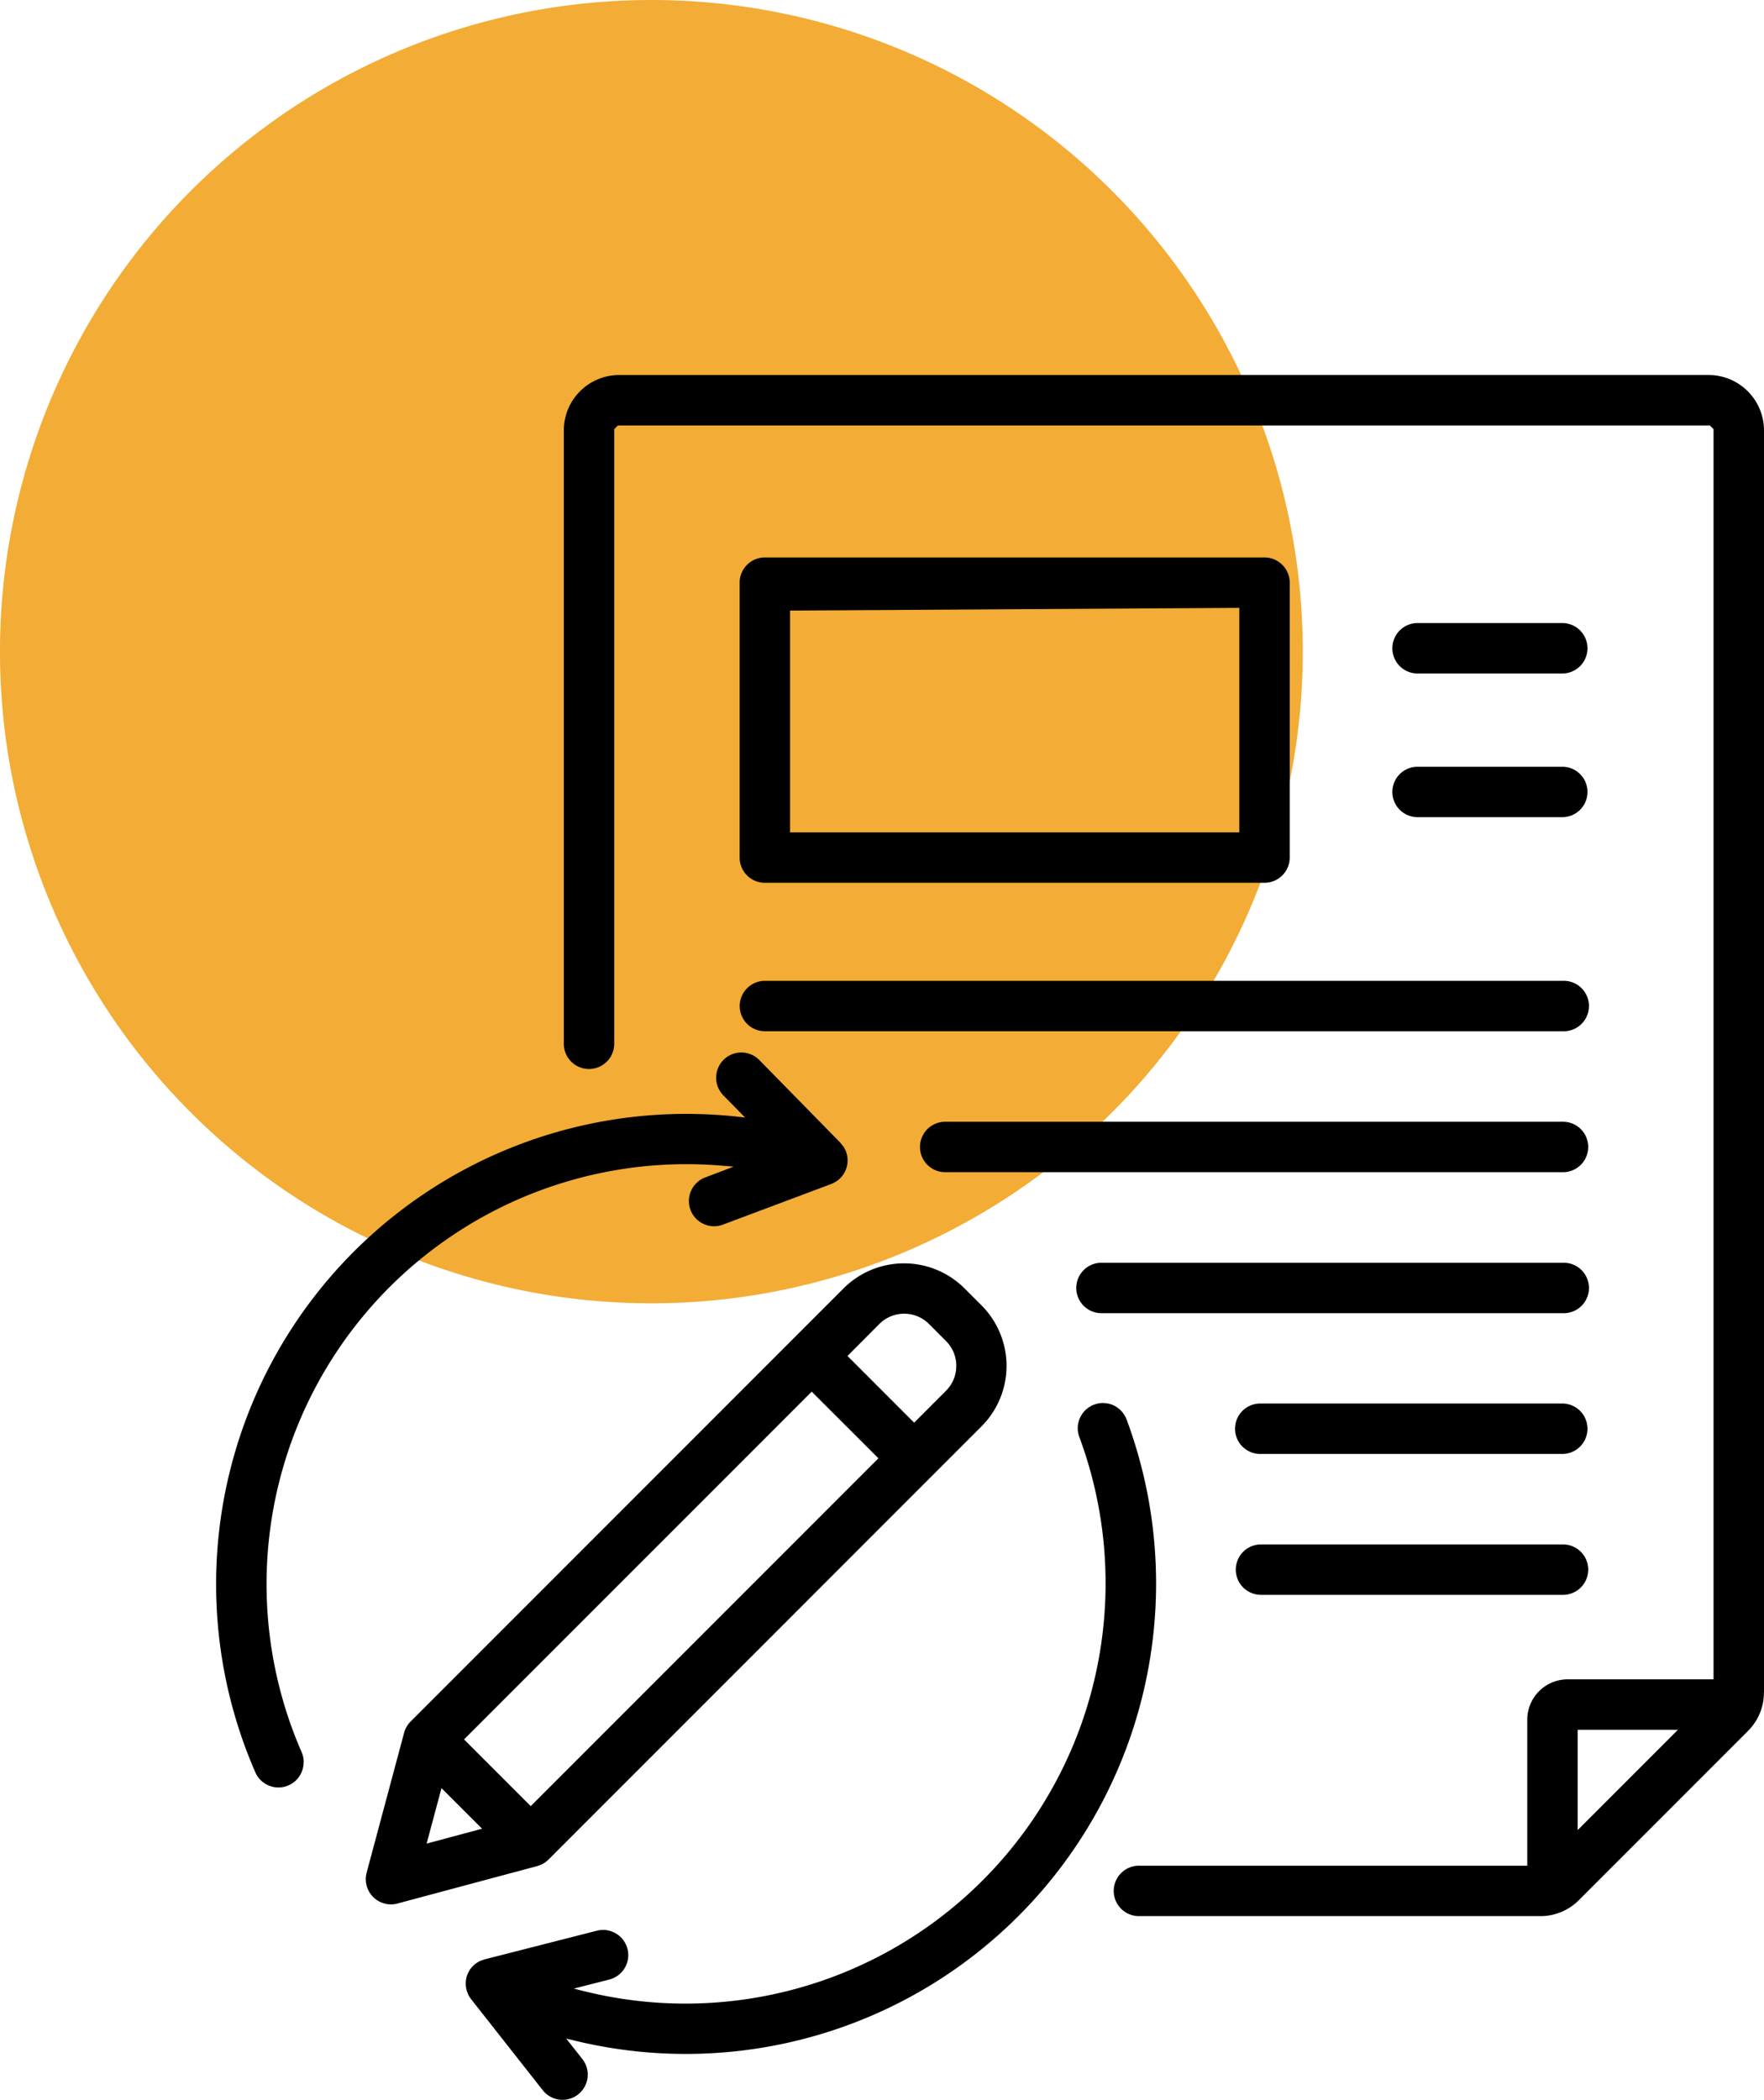
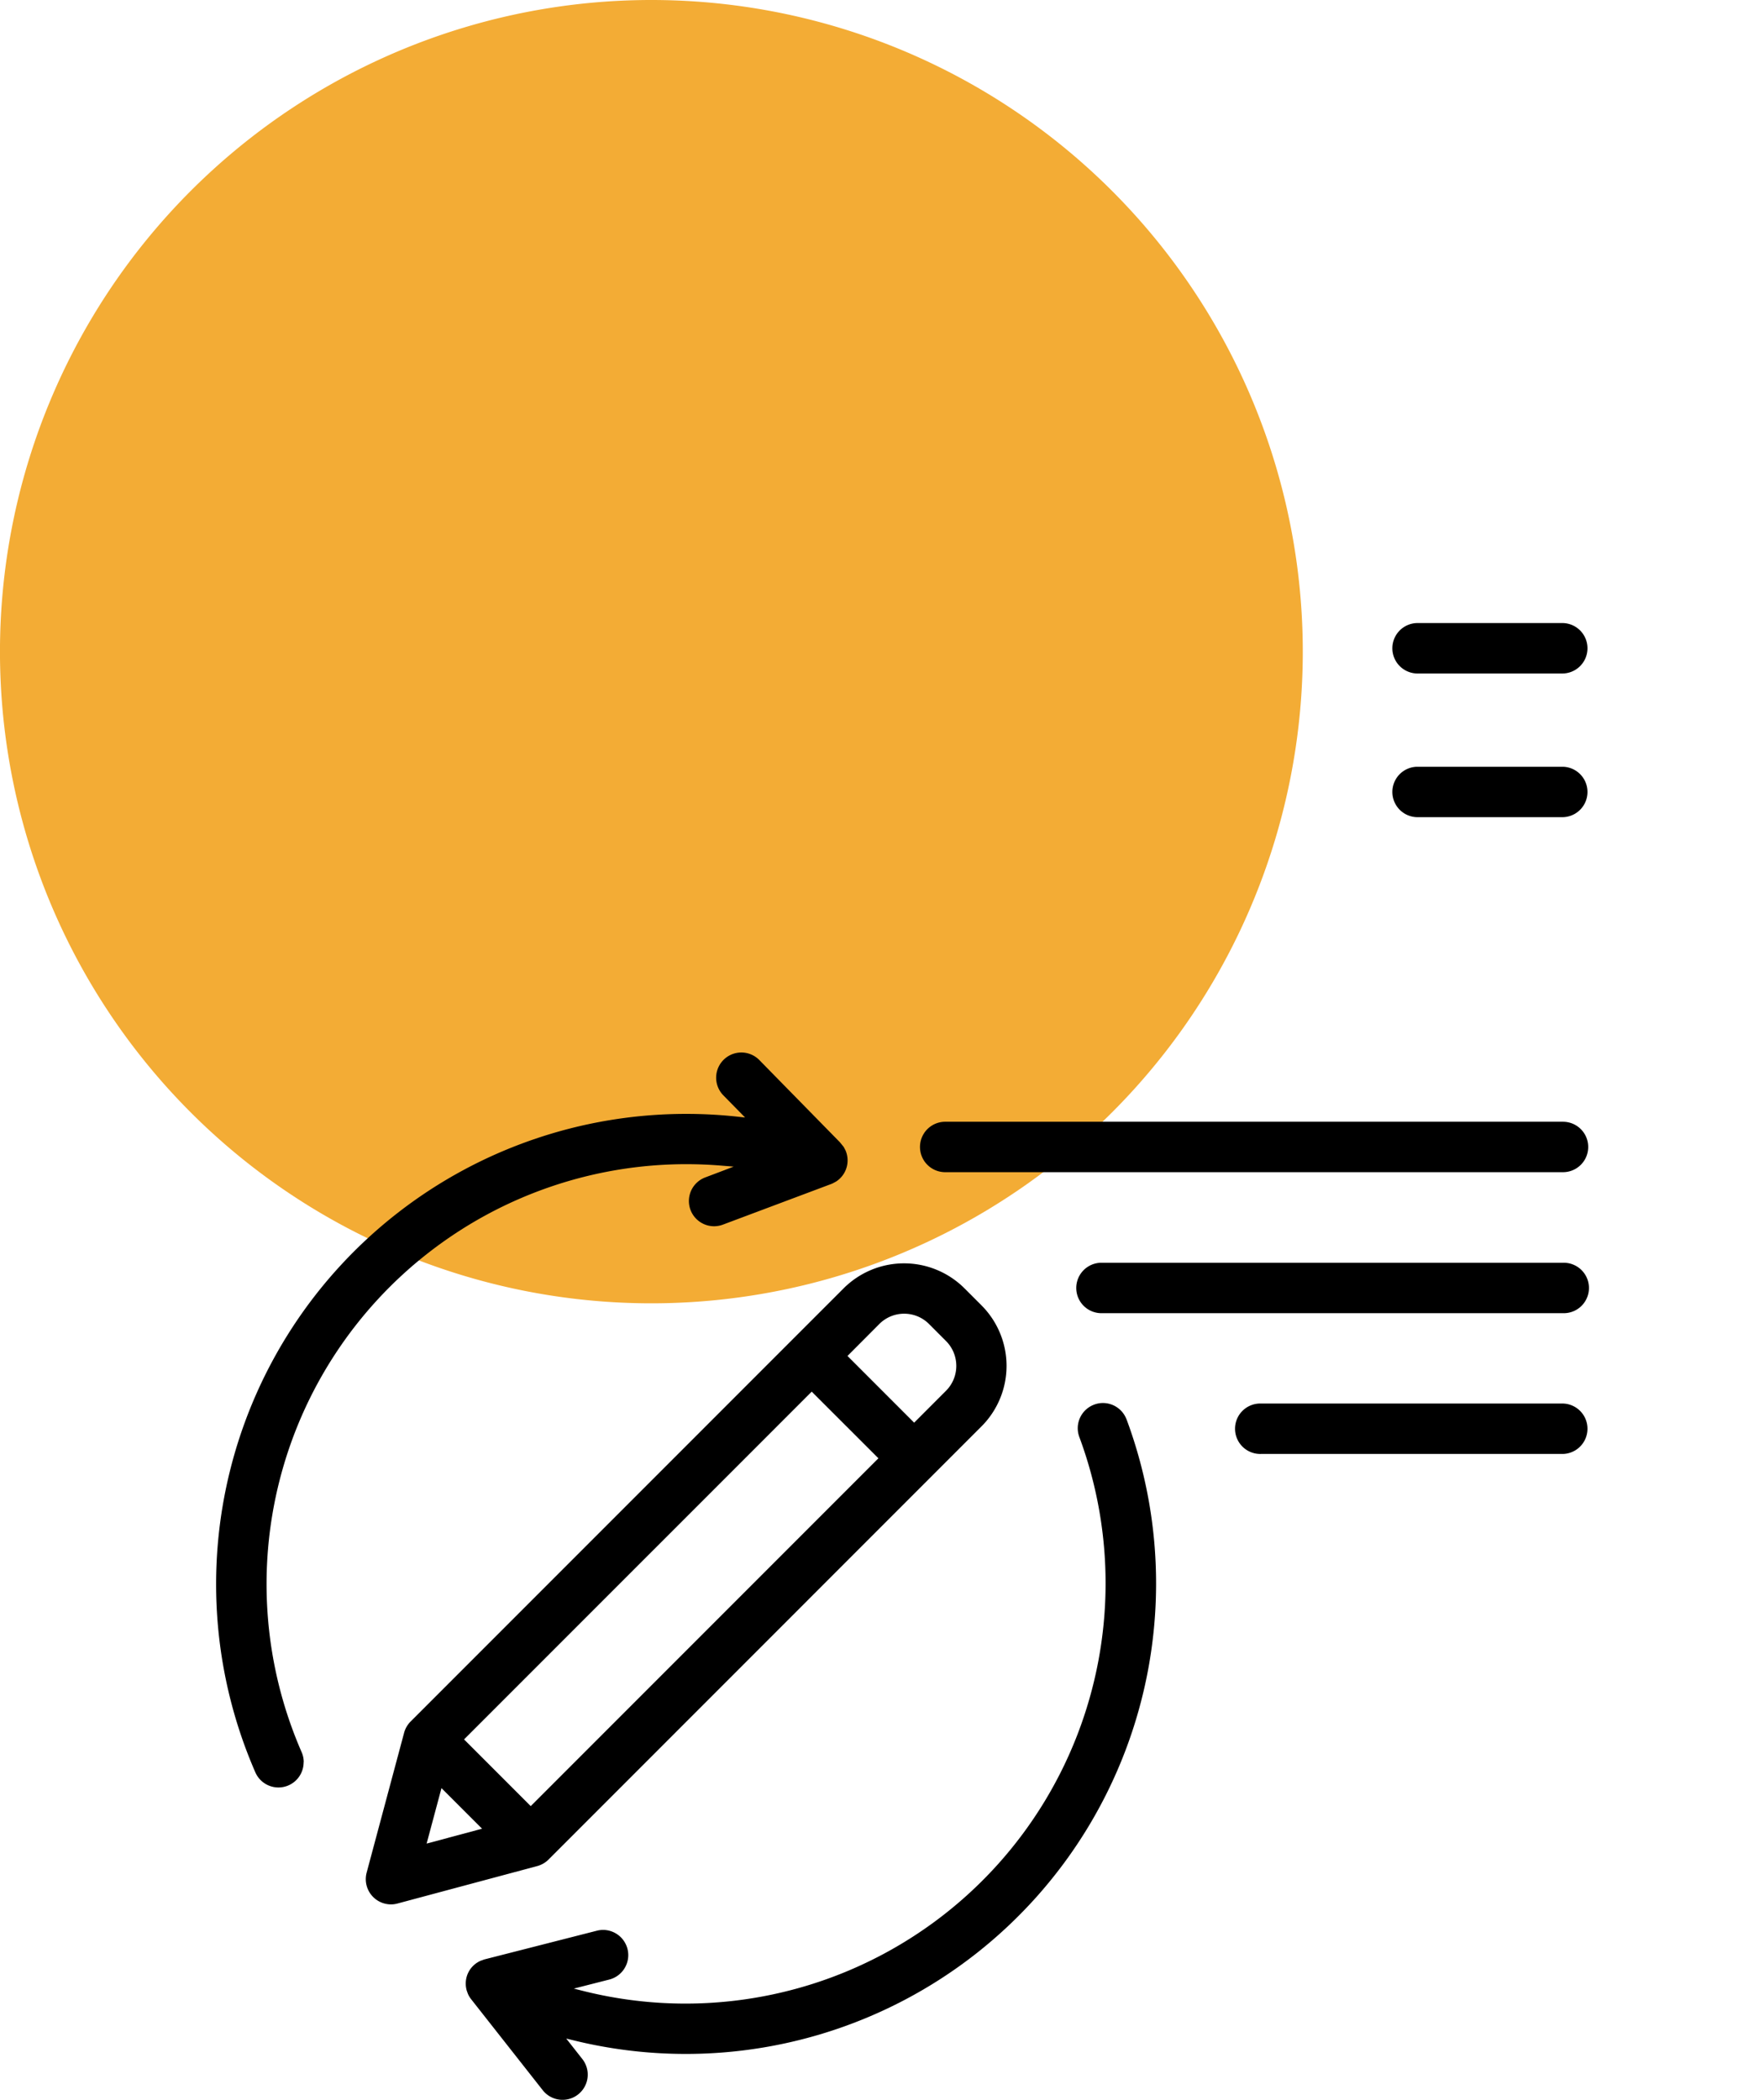
<svg xmlns="http://www.w3.org/2000/svg" width="81.587" height="97.088" viewBox="0 0 81.587 97.088">
  <g id="icon_contract_02" transform="translate(-833 -2030.662)">
    <path id="パス_140" data-name="パス 140" d="M1023.963,2266.689a30.128,30.128,0,1,1-30.127-30.127,30.127,30.127,0,0,1,30.127,30.127" transform="translate(-130.708 -205.9)" fill="#f3ac35" />
    <g id="グループ_257" data-name="グループ 257" transform="translate(-3014.726 -263.326)">
      <path id="パス_98" data-name="パス 98" d="M1154.774,2093.454a1.15,1.15,0,0,0-.1-.466,19.415,19.415,0,0,1,17.785-27.177q.826,0,1.644.068l.556.045-.523.2-.793.3a1.166,1.166,0,0,0,.409,2.257,1.181,1.181,0,0,0,.409-.075l5-1.875.061-.024.172-.092a1.161,1.161,0,0,0,.463-.577l.024-.074a1.167,1.167,0,0,0-.048-.789l-.085-.161-.176-.217-3.726-3.8a1.165,1.165,0,0,0-1.664,1.632l1.005,1.024-.348-.038a21.968,21.968,0,0,0-2.382-.129,21.745,21.745,0,0,0-19.921,30.442,1.165,1.165,0,0,0,2.233-.468" transform="translate(2707 282)" />
-       <path id="パス_99" data-name="パス 99" d="M1199.214,2037.76H1176.1a1.167,1.167,0,0,0-1.165,1.165v12.712a1.167,1.167,0,0,0,1.165,1.165h23.111a1.168,1.168,0,0,0,1.166-1.165v-12.712a1.168,1.168,0,0,0-1.166-1.165m-1.165,12.711h-20.78v-10.255l20.78-.125Z" transform="translate(2707 282)" />
-       <path id="パス_100" data-name="パス 100" d="M1174.938,2058.5a1.166,1.166,0,0,0,1.165,1.165h36.914a1.166,1.166,0,1,0,0-2.331H1176.1A1.168,1.168,0,0,0,1174.938,2058.5Z" transform="translate(2707 282)" />
      <path id="パス_101" data-name="パス 101" d="M1166.095,2097.961h0l20.029-20.03a3.958,3.958,0,0,0,0-5.59l-.789-.789a3.958,3.958,0,0,0-5.591,0l-20.029,20.029a1.167,1.167,0,0,0-.3.523l-1.732,6.463a1.2,1.2,0,0,0-.039.3,1.166,1.166,0,0,0,1.165,1.166,1.138,1.138,0,0,0,.3-.04l6.463-1.731a1.183,1.183,0,0,0,.523-.3m15.3-24.761a1.624,1.624,0,0,1,2.3,0l.788.789a1.627,1.627,0,0,1,0,2.294l-1.477,1.478-3.083-3.084Zm-20.937,24.021.631-2.355.056-.209,1.877,1.876Zm1.82-4.727-.089-.089,16.08-16.079,3.084,3.082-16.08,16.081Z" transform="translate(2707 282)" />
-       <path id="パス_102" data-name="パス 102" d="M1222.313,2090.22v-58.339a2.563,2.563,0,0,0-2.555-2.555h-50.4a2.563,2.563,0,0,0-2.555,2.555v28.364a1.165,1.165,0,0,0,2.331,0v-28.416l.037-.036.136-.136h50.5l.037.037.135.135v57.8h-6.755a1.866,1.866,0,0,0-1.86,1.86v6.756h-17.962a1.165,1.165,0,1,0,0,2.33h18.552a2.494,2.494,0,0,0,1.806-.748l7.8-7.8a2.5,2.5,0,0,0,.749-1.807m-8.4,6.164-.213.213v-4.636h4.636Z" transform="translate(2707 282)" />
      <path id="パス_103" data-name="パス 103" d="M1192.83,2077.612a1.167,1.167,0,0,0-1.092-.759,1.146,1.146,0,0,0-.407.075,1.164,1.164,0,0,0-.758,1.091,1.15,1.15,0,0,0,.074.408,19.432,19.432,0,0,1-22.9,25.62l-.482-.121,1.641-.418a1.167,1.167,0,0,0,.878-1.128,1.194,1.194,0,0,0-.036-.289,1.169,1.169,0,0,0-1.129-.878,1.208,1.208,0,0,0-.288.037l-5.181,1.322-.03.008-.172.063a1.16,1.16,0,0,0-.542.5l-.038.077a1.148,1.148,0,0,0-.1.477,1.172,1.172,0,0,0,.044.318l.055.153a1.187,1.187,0,0,0,.167.271v0l3.294,4.185a1.165,1.165,0,0,0,1.832-1.441l-.745-.947.352.086a21.752,21.752,0,0,0,25.562-28.717" transform="translate(2707 282)" />
-       <path id="パス_104" data-name="パス 104" d="M1199.048,2085.722h13.969a1.165,1.165,0,1,0,0-2.331h-13.969a1.165,1.165,0,0,0,0,2.331" transform="translate(2707 282)" />
      <path id="パス_105" data-name="パス 105" d="M1213.017,2076.877h-13.969a1.166,1.166,0,1,0,0,2.331h13.969a1.166,1.166,0,0,0,0-2.331" transform="translate(2707 282)" />
      <path id="パス_106" data-name="パス 106" d="M1191.636,2072.7h21.381a1.166,1.166,0,1,0,0-2.331h-21.381a1.166,1.166,0,0,0,0,2.331" transform="translate(2707 282)" />
      <path id="パス_107" data-name="パス 107" d="M1213.017,2063.85h-28.575a1.165,1.165,0,1,0,0,2.331h28.575a1.165,1.165,0,0,0,0-2.331" transform="translate(2707 282)" />
      <path id="パス_108" data-name="パス 108" d="M1213.017,2040.794h-6.761a1.166,1.166,0,0,0,0,2.331h6.761a1.166,1.166,0,0,0,0-2.331" transform="translate(2707 282)" />
      <path id="パス_109" data-name="パス 109" d="M1206.256,2049.768h6.761a1.166,1.166,0,0,0,0-2.331h-6.761a1.166,1.166,0,0,0,0,2.331" transform="translate(2707 282)" />
    </g>
  </g>
</svg>